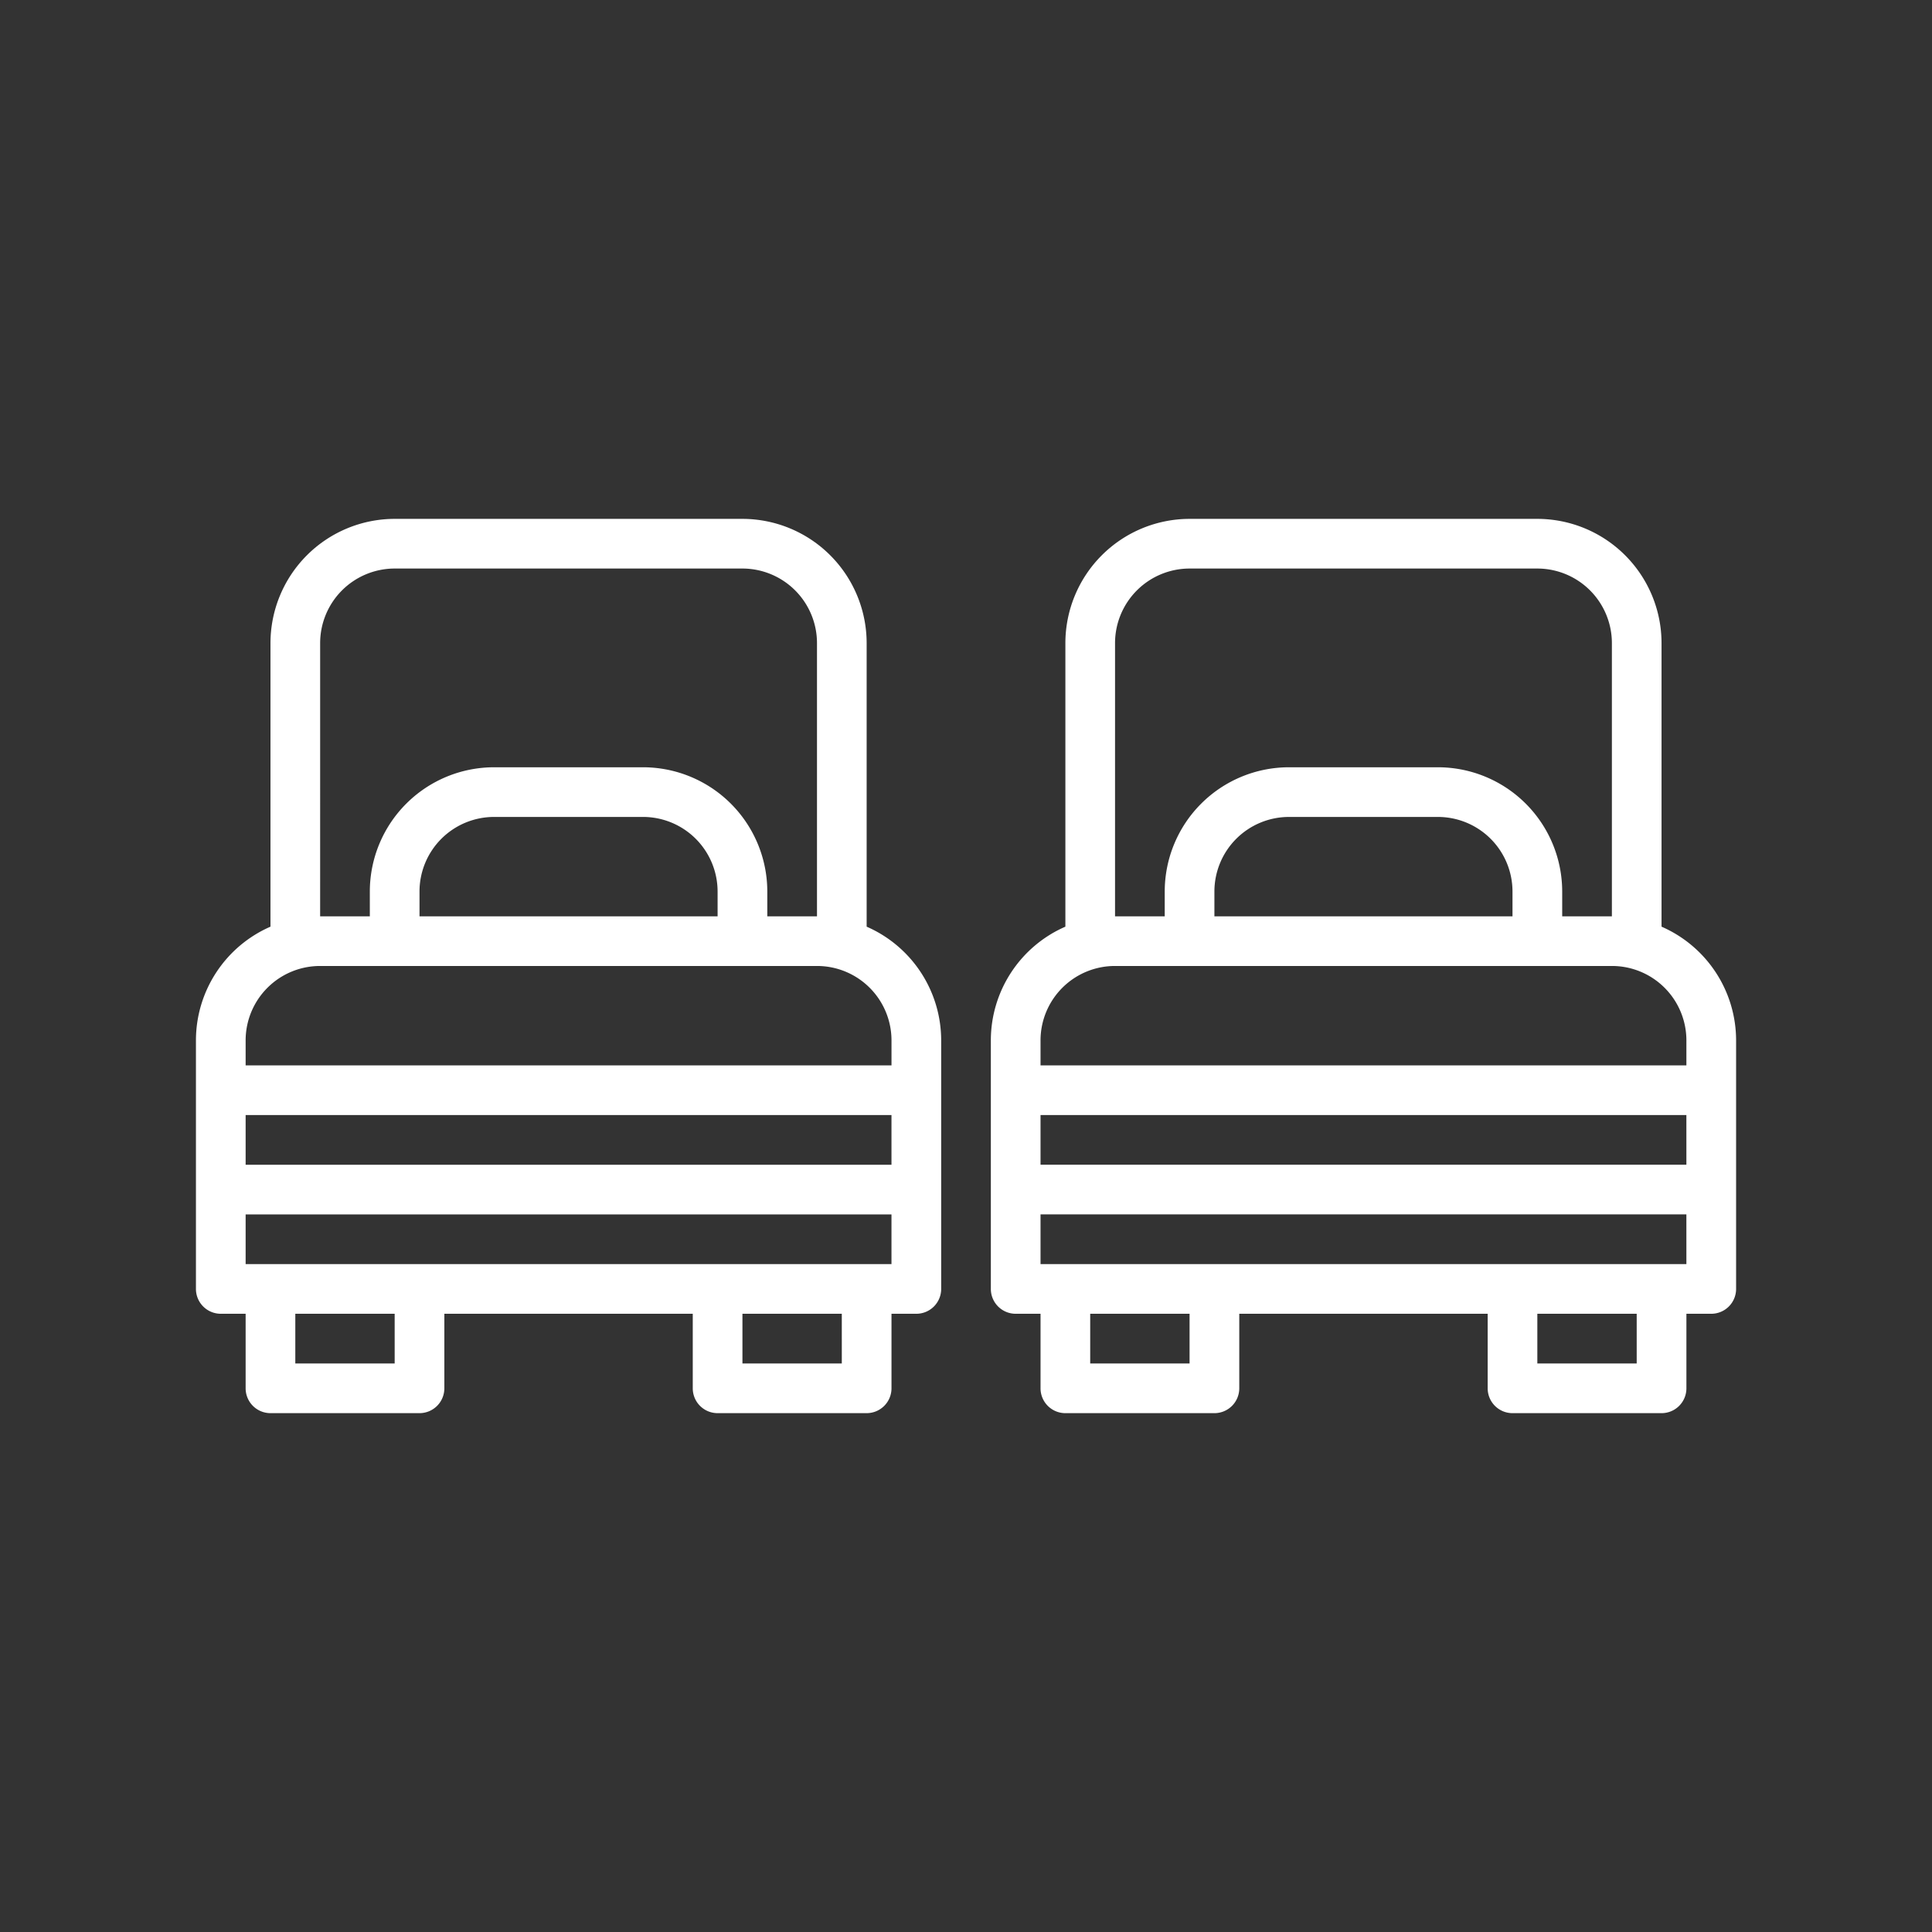
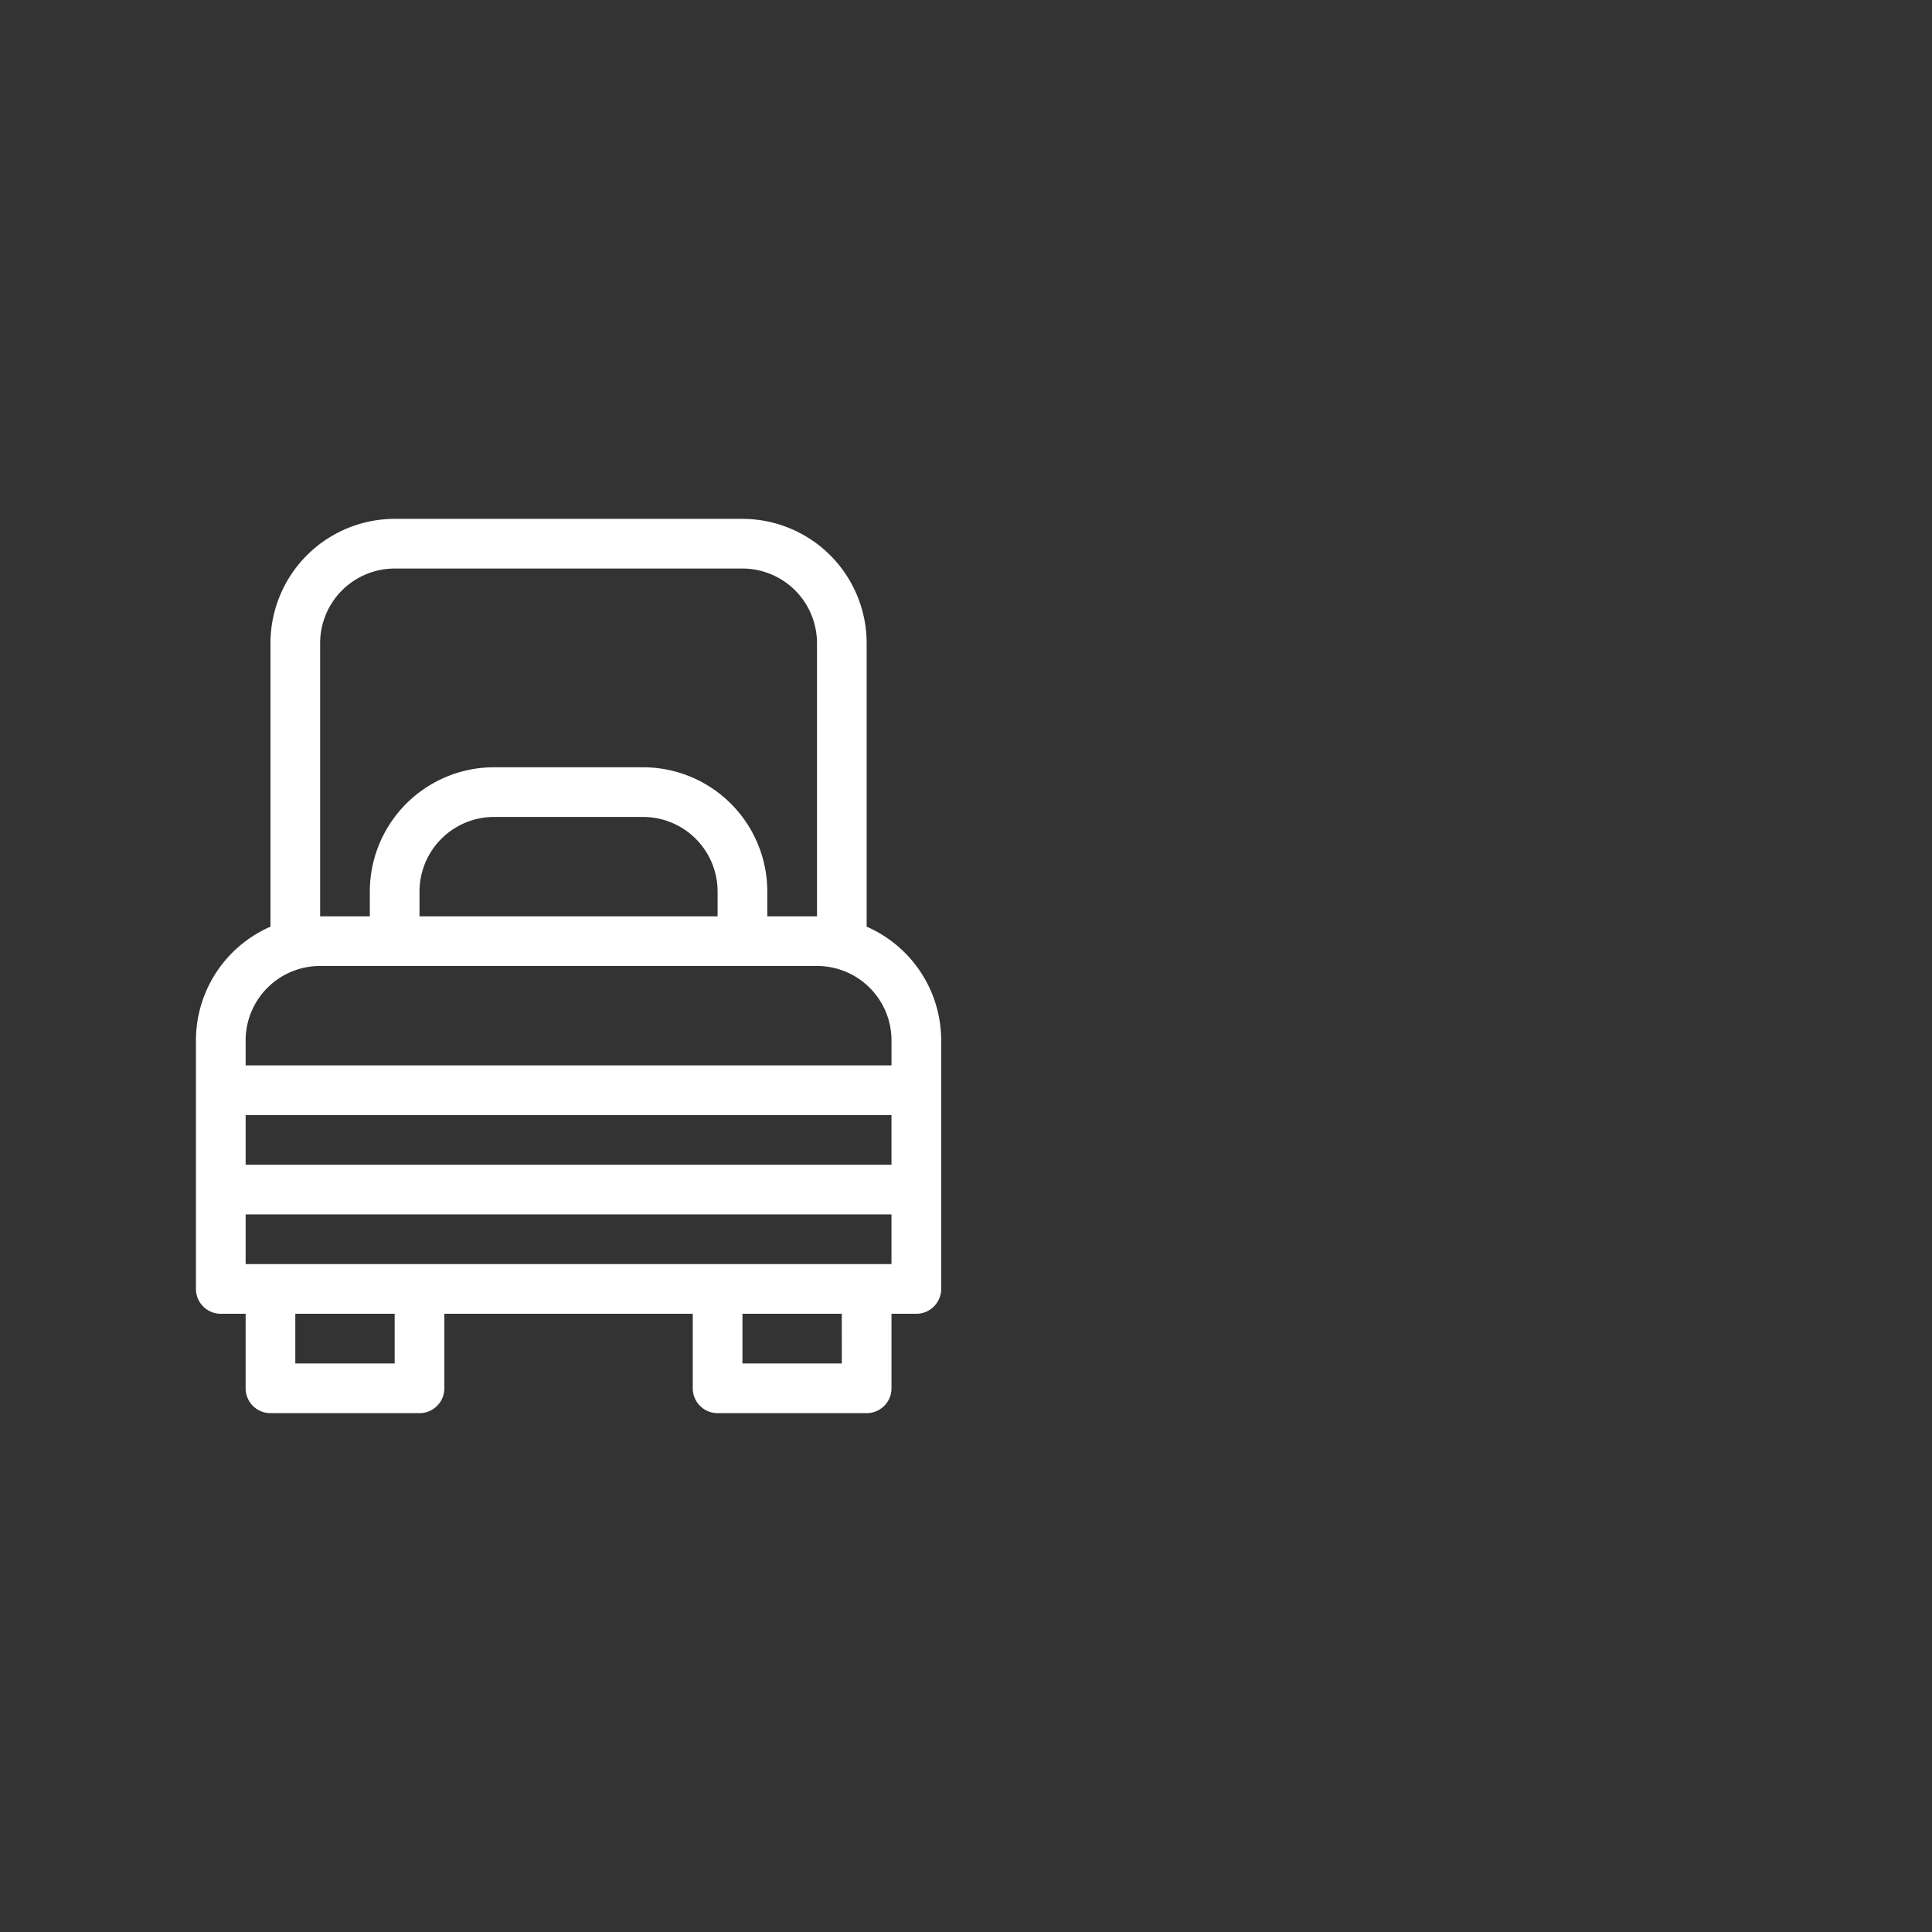
<svg xmlns="http://www.w3.org/2000/svg" width="451" height="451" viewBox="0 0 451 451">
  <rect x="0" y="0" width="451" height="451" fill="#333333" stroke="none" />
  <g id="_2" data-name="2" transform="translate(-841 -1351)">
    <g id="twin-beds" transform="translate(878.74 1368.123)">
-       <path id="Path_1" data-name="Path 1" d="M420.565,199.195v-66.2A29.026,29.026,0,0,0,391.572,104H310.39A29.026,29.026,0,0,0,281.4,132.994v66.2A28.982,28.982,0,0,0,264,225.773V283.76a5.8,5.8,0,0,0,5.8,5.8h5.8v17.4a5.8,5.8,0,0,0,5.8,5.8h34.792a5.8,5.8,0,0,0,5.8-5.8v-17.4h57.987v17.4a5.8,5.8,0,0,0,5.8,5.8h34.792a5.8,5.8,0,0,0,5.8-5.8v-17.4h5.8a5.8,5.8,0,0,0,5.8-5.8V225.773A28.982,28.982,0,0,0,420.565,199.195Zm-127.572-66.2a17.416,17.416,0,0,1,17.4-17.4h81.182a17.416,17.416,0,0,1,17.4,17.4V196.78h-11.6v-5.8a29.026,29.026,0,0,0-28.994-28.994H333.585a29.026,29.026,0,0,0-28.994,28.994v5.8h-11.6Zm92.78,57.987v5.8H316.188v-5.8a17.416,17.416,0,0,1,17.4-17.4h34.792A17.416,17.416,0,0,1,385.773,190.981ZM310.39,301.157H287.195v-11.6H310.39Zm104.377,0H391.572v-11.6h23.195Zm11.6-23.195H275.6v-11.6H426.364Zm0-23.195H275.6v-11.6H426.364Zm0-23.195H275.6v-5.8a17.377,17.377,0,0,1,17.4-17.4H408.968a17.374,17.374,0,0,1,17.4,17.4Z" transform="translate(-70.441)" fill="#fff" />
      <path id="Path_3" data-name="Path 3" d="M19.6,289.559v17.4a5.8,5.8,0,0,0,5.8,5.8H60.188a5.8,5.8,0,0,0,5.8-5.8v-17.4h57.987v17.4a5.8,5.8,0,0,0,5.8,5.8h34.792a5.8,5.8,0,0,0,5.8-5.8v-17.4h5.8a5.8,5.8,0,0,0,5.8-5.8V225.773a28.983,28.983,0,0,0-17.4-26.578v-66.2A29.026,29.026,0,0,0,135.572,104H54.39A29.026,29.026,0,0,0,25.4,132.994v66.2A28.982,28.982,0,0,0,8,225.773V283.76a5.8,5.8,0,0,0,5.8,5.8Zm34.792,11.6H31.195v-11.6H54.39Zm104.377,0H135.572v-11.6h23.195ZM36.994,132.994a17.416,17.416,0,0,1,17.4-17.4h81.182a17.416,17.416,0,0,1,17.4,17.4V196.78h-11.6v-5.8a29.026,29.026,0,0,0-28.994-28.994H77.585a29.026,29.026,0,0,0-28.994,28.994v5.8h-11.6Zm92.78,57.987v5.8H60.188v-5.8a17.416,17.416,0,0,1,17.4-17.4h34.792A17.416,17.416,0,0,1,129.773,190.981ZM19.6,225.773a17.377,17.377,0,0,1,17.4-17.4H152.968a17.374,17.374,0,0,1,17.4,17.4v5.8H19.6Zm0,17.4H170.364v11.6H19.6Zm0,23.195H170.364v11.6H19.6Z" transform="translate(0)" fill="#fff" />
    </g>
    <rect id="Rectangle_2" data-name="Rectangle 2" width="451" height="451" transform="translate(841 1351)" fill="none" />
  </g>
</svg>